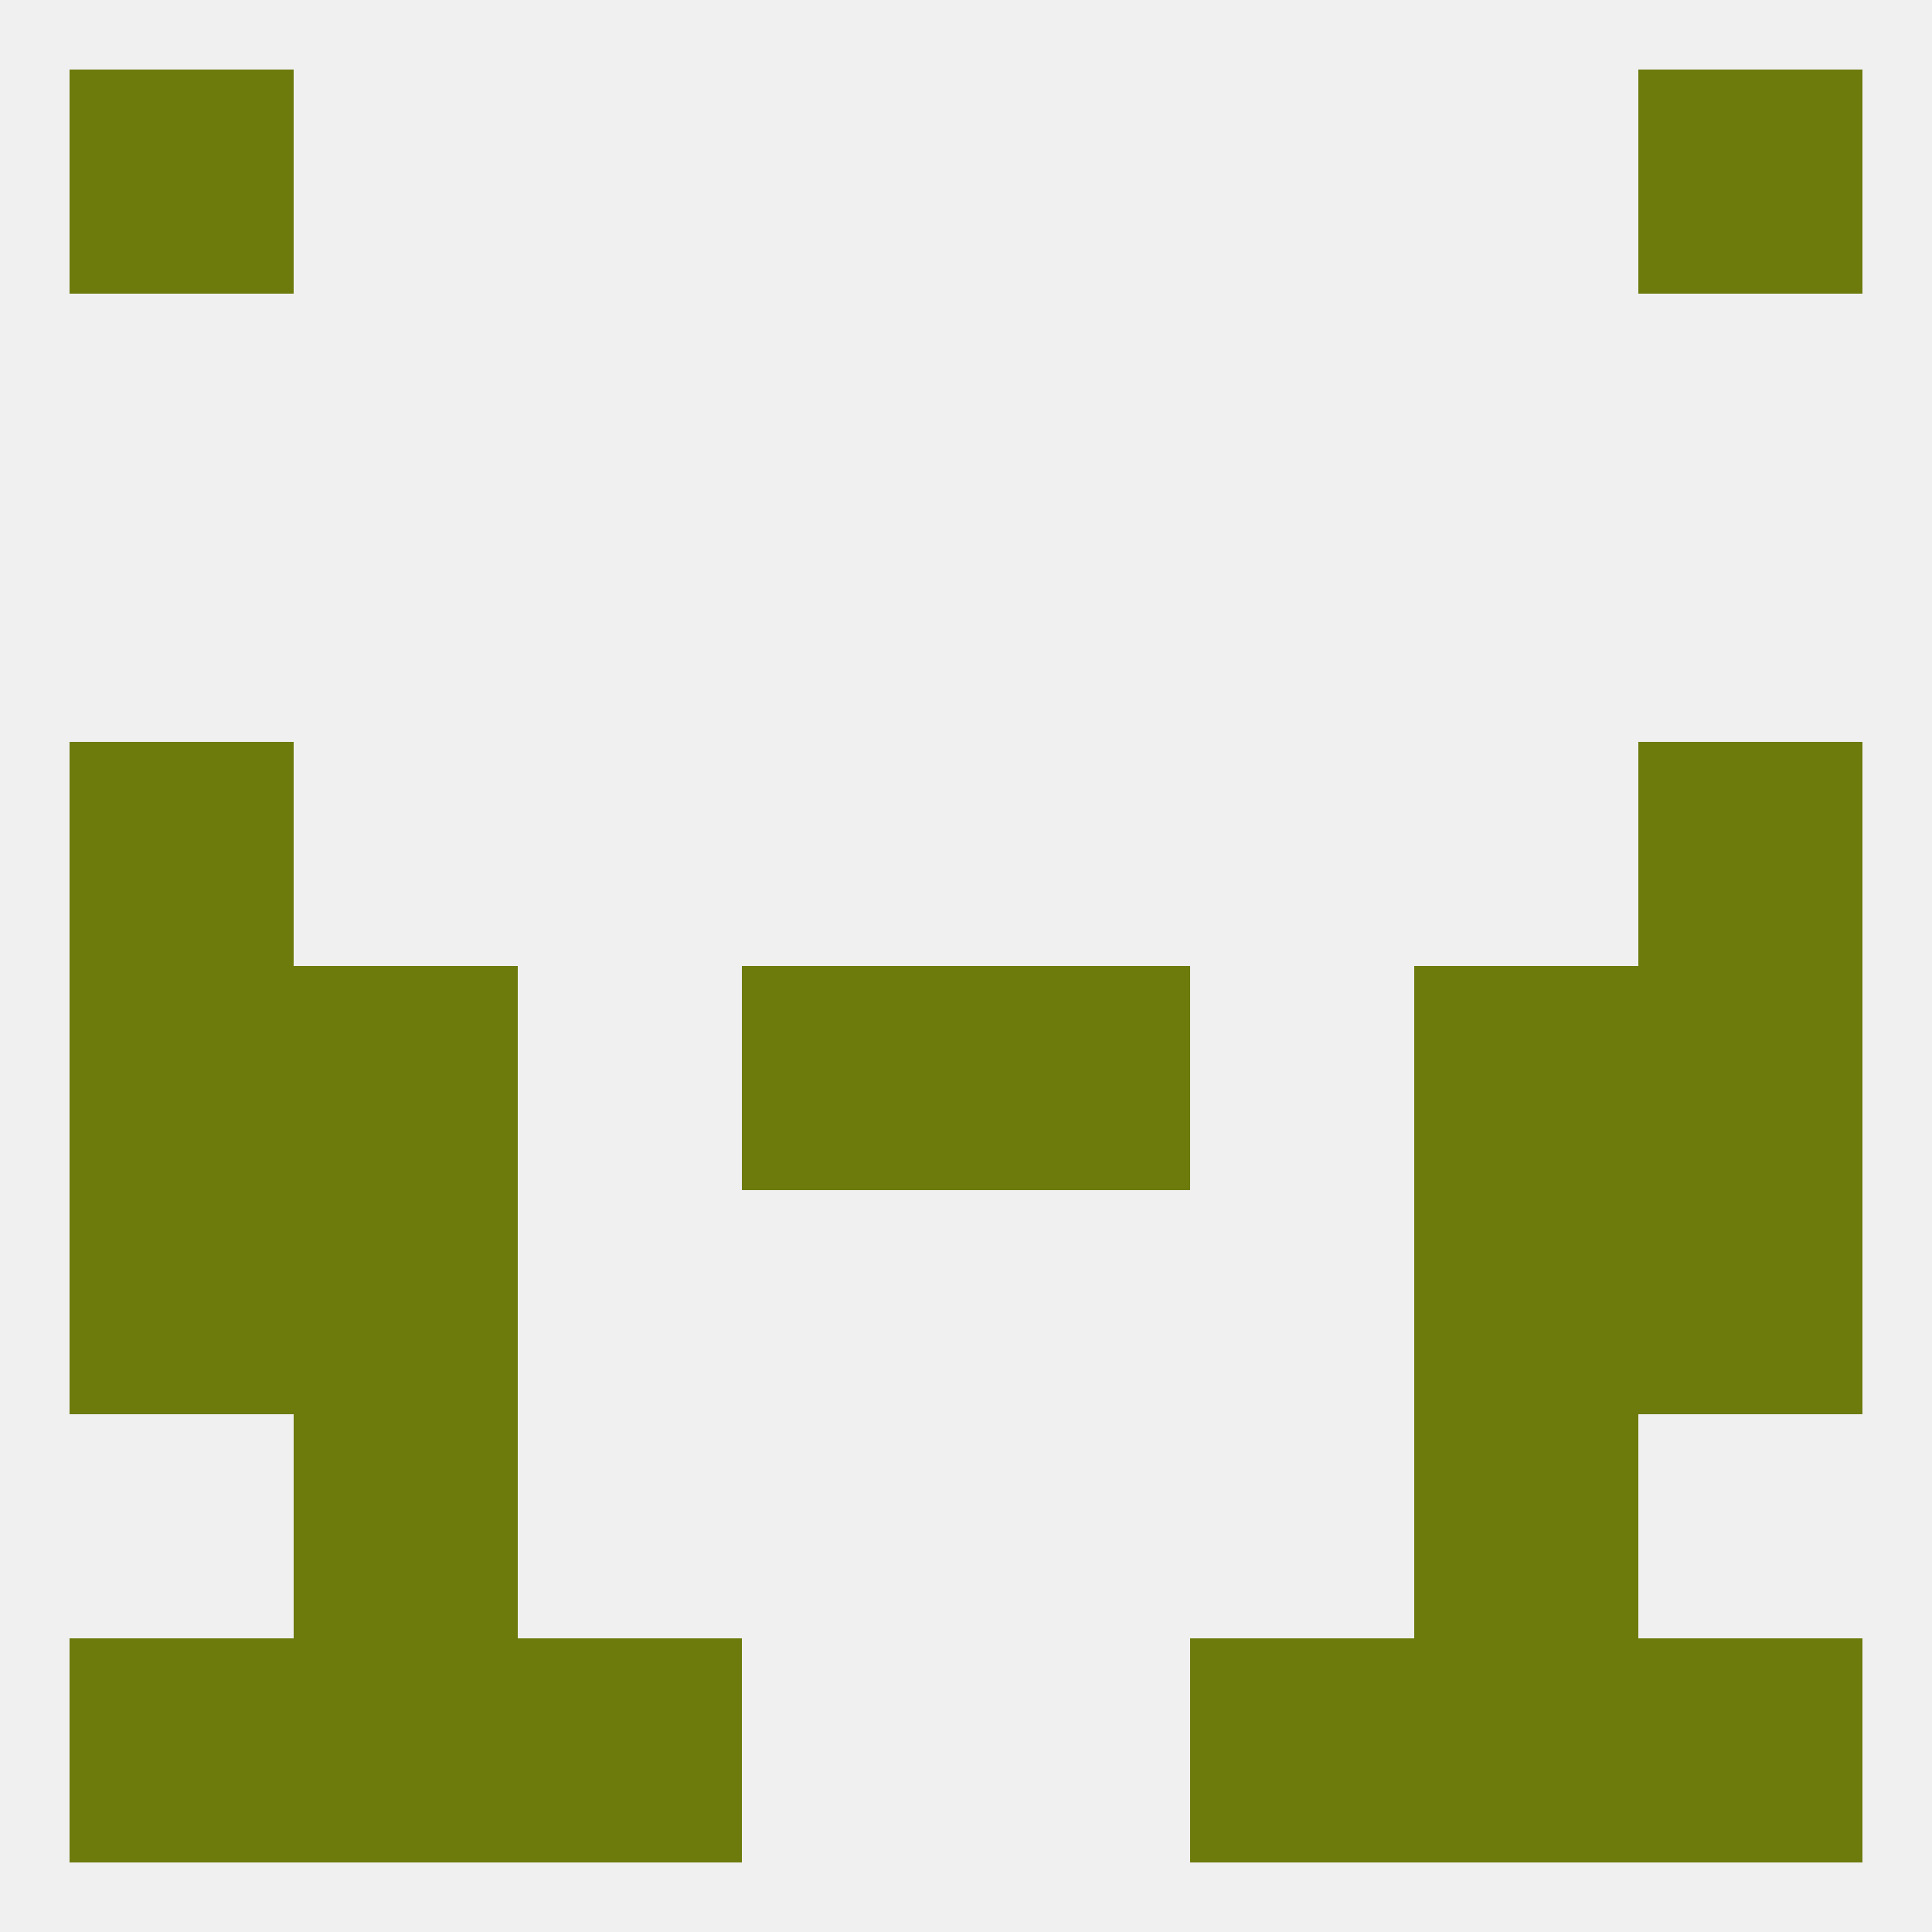
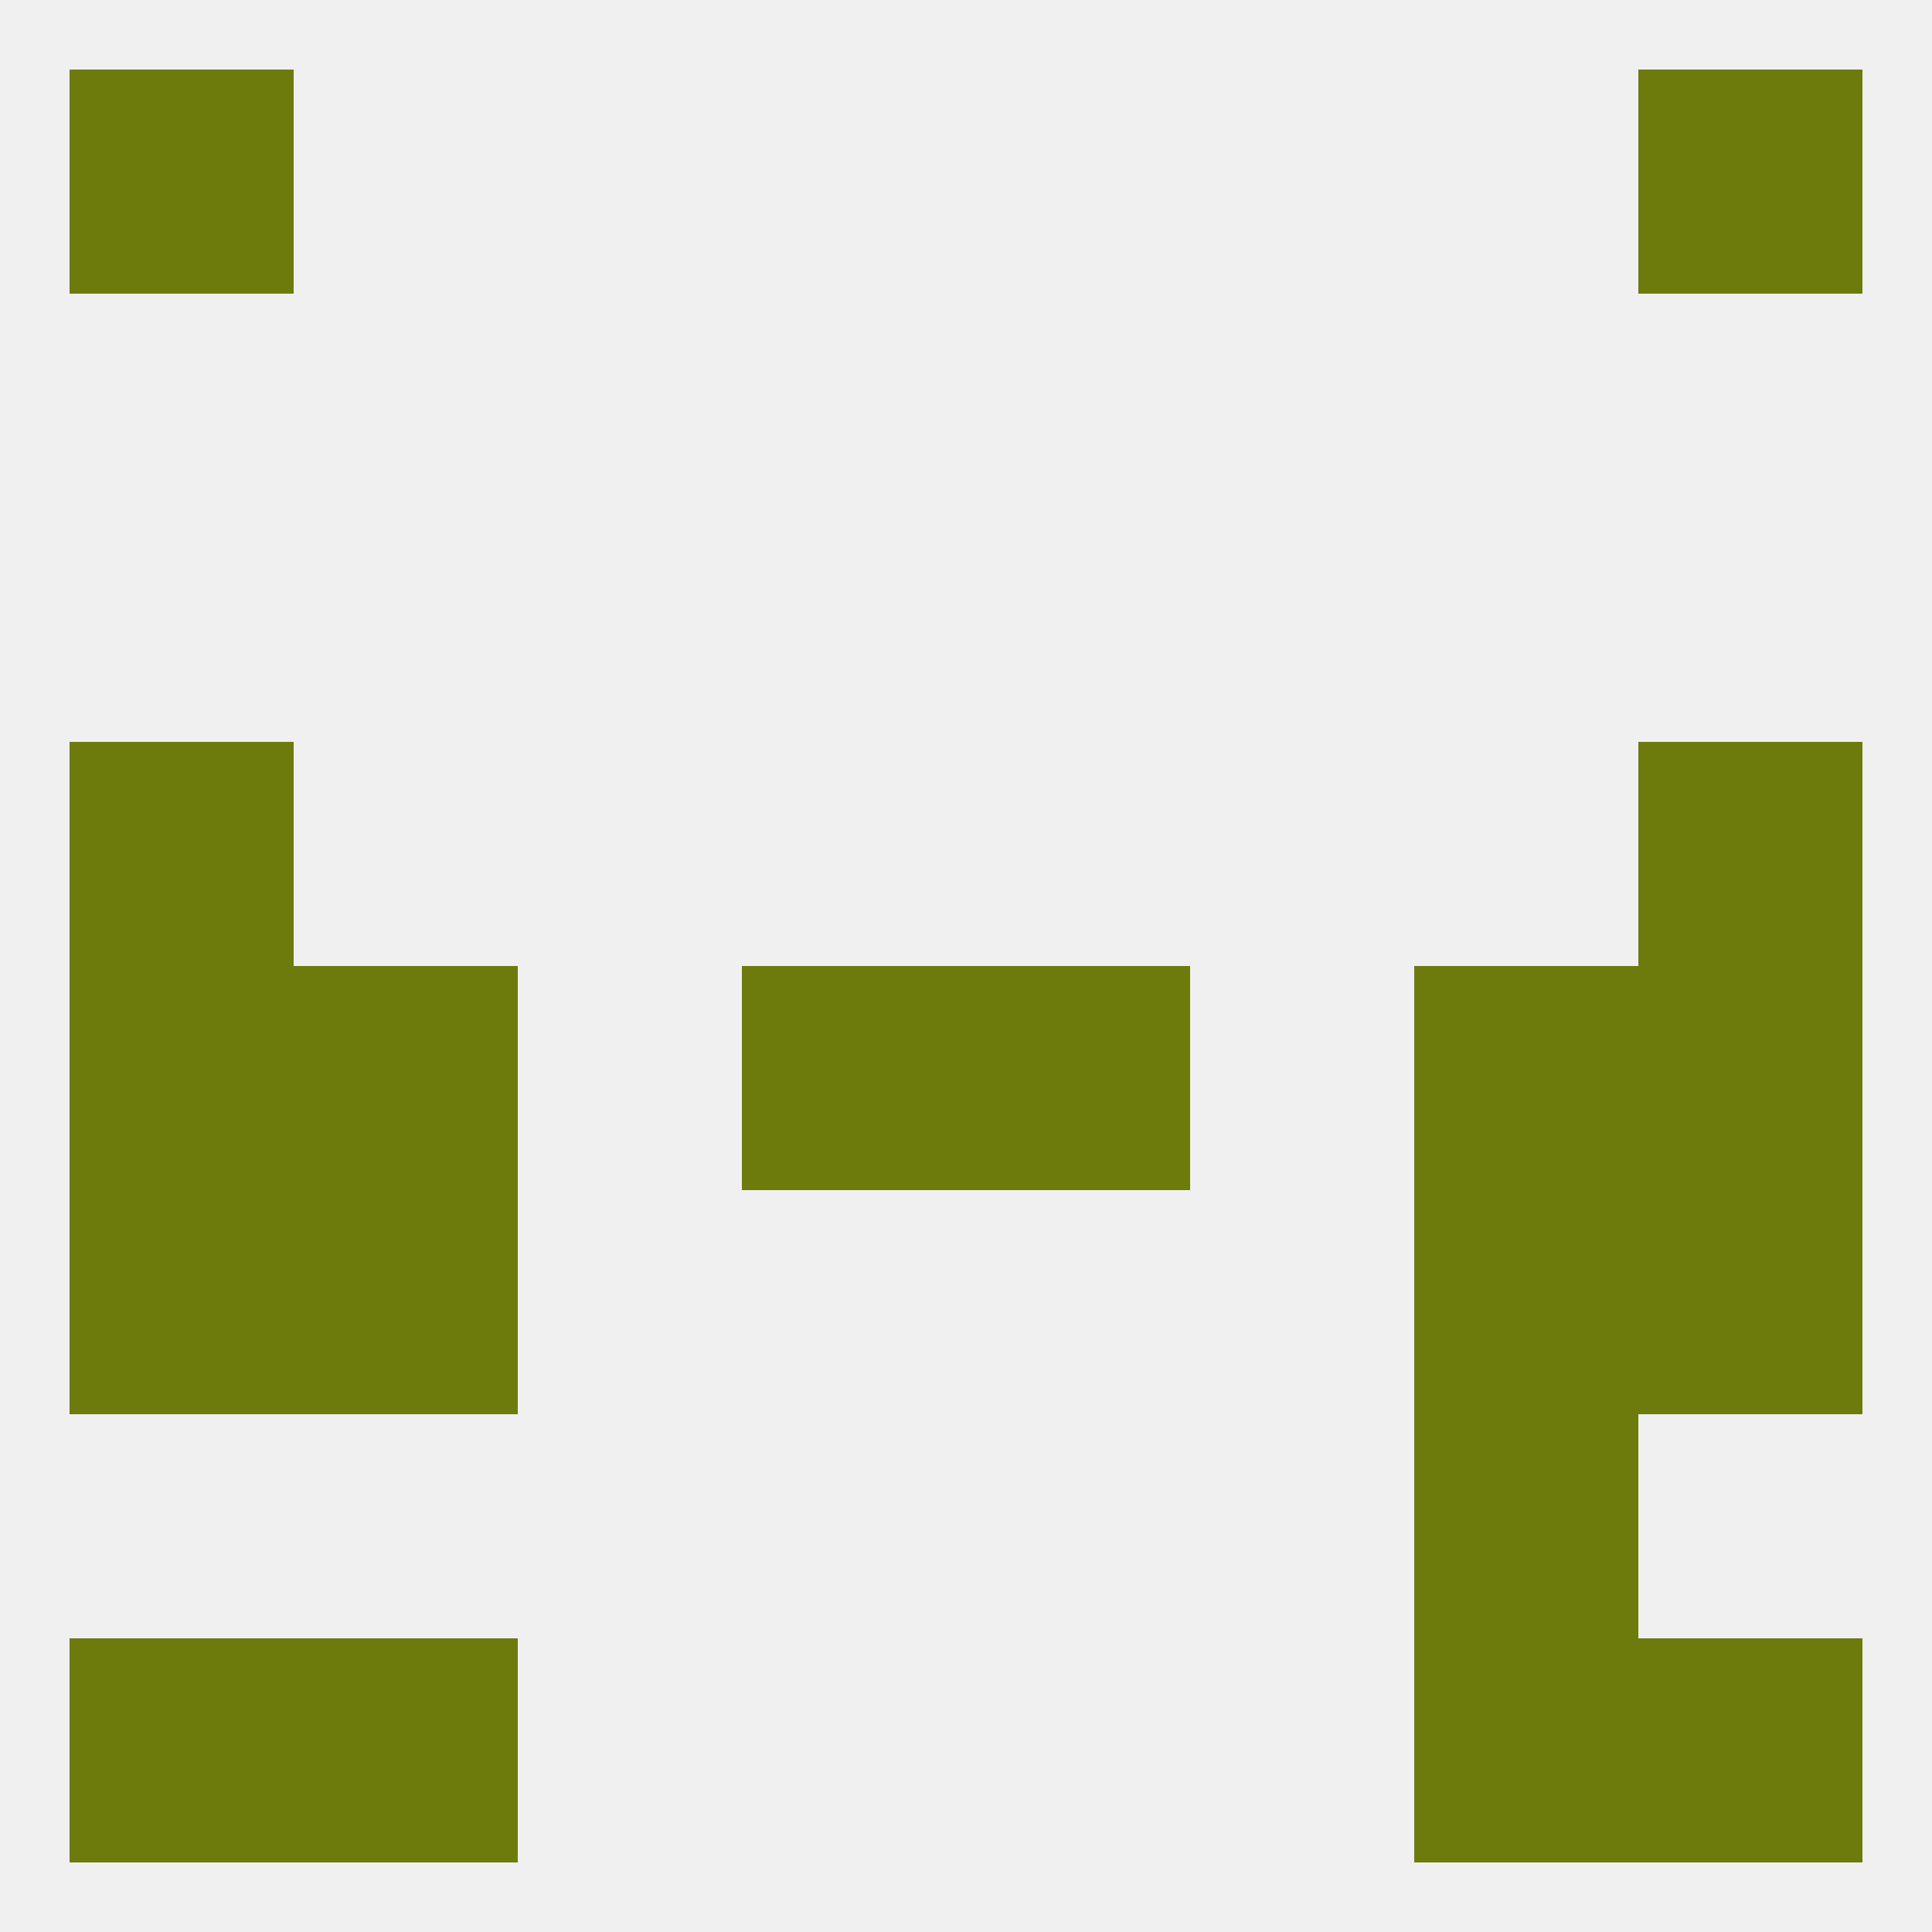
<svg xmlns="http://www.w3.org/2000/svg" version="1.1" baseprofile="full" width="250" height="250" viewBox="0 0 250 250">
  <rect width="100%" height="100%" fill="rgba(240,240,240,255)" />
  <rect x="125" y="125" width="29" height="29" fill="rgba(109,123,13,255)" />
  <rect x="9" y="125" width="29" height="29" fill="rgba(109,123,13,255)" />
  <rect x="212" y="125" width="29" height="29" fill="rgba(109,123,13,255)" />
  <rect x="38" y="125" width="29" height="29" fill="rgba(109,123,13,255)" />
  <rect x="183" y="125" width="29" height="29" fill="rgba(109,123,13,255)" />
  <rect x="96" y="125" width="29" height="29" fill="rgba(109,123,13,255)" />
  <rect x="38" y="154" width="29" height="29" fill="rgba(109,123,13,255)" />
  <rect x="183" y="154" width="29" height="29" fill="rgba(109,123,13,255)" />
  <rect x="9" y="154" width="29" height="29" fill="rgba(109,123,13,255)" />
  <rect x="212" y="154" width="29" height="29" fill="rgba(109,123,13,255)" />
-   <rect x="38" y="183" width="29" height="29" fill="rgba(109,123,13,255)" />
  <rect x="183" y="183" width="29" height="29" fill="rgba(109,123,13,255)" />
  <rect x="38" y="212" width="29" height="29" fill="rgba(109,123,13,255)" />
  <rect x="183" y="212" width="29" height="29" fill="rgba(109,123,13,255)" />
  <rect x="9" y="212" width="29" height="29" fill="rgba(109,123,13,255)" />
  <rect x="212" y="212" width="29" height="29" fill="rgba(109,123,13,255)" />
-   <rect x="67" y="212" width="29" height="29" fill="rgba(109,123,13,255)" />
-   <rect x="154" y="212" width="29" height="29" fill="rgba(109,123,13,255)" />
  <rect x="9" y="9" width="29" height="29" fill="rgba(109,123,13,255)" />
  <rect x="212" y="9" width="29" height="29" fill="rgba(109,123,13,255)" />
  <rect x="9" y="96" width="29" height="29" fill="rgba(109,123,13,255)" />
  <rect x="212" y="96" width="29" height="29" fill="rgba(109,123,13,255)" />
</svg>